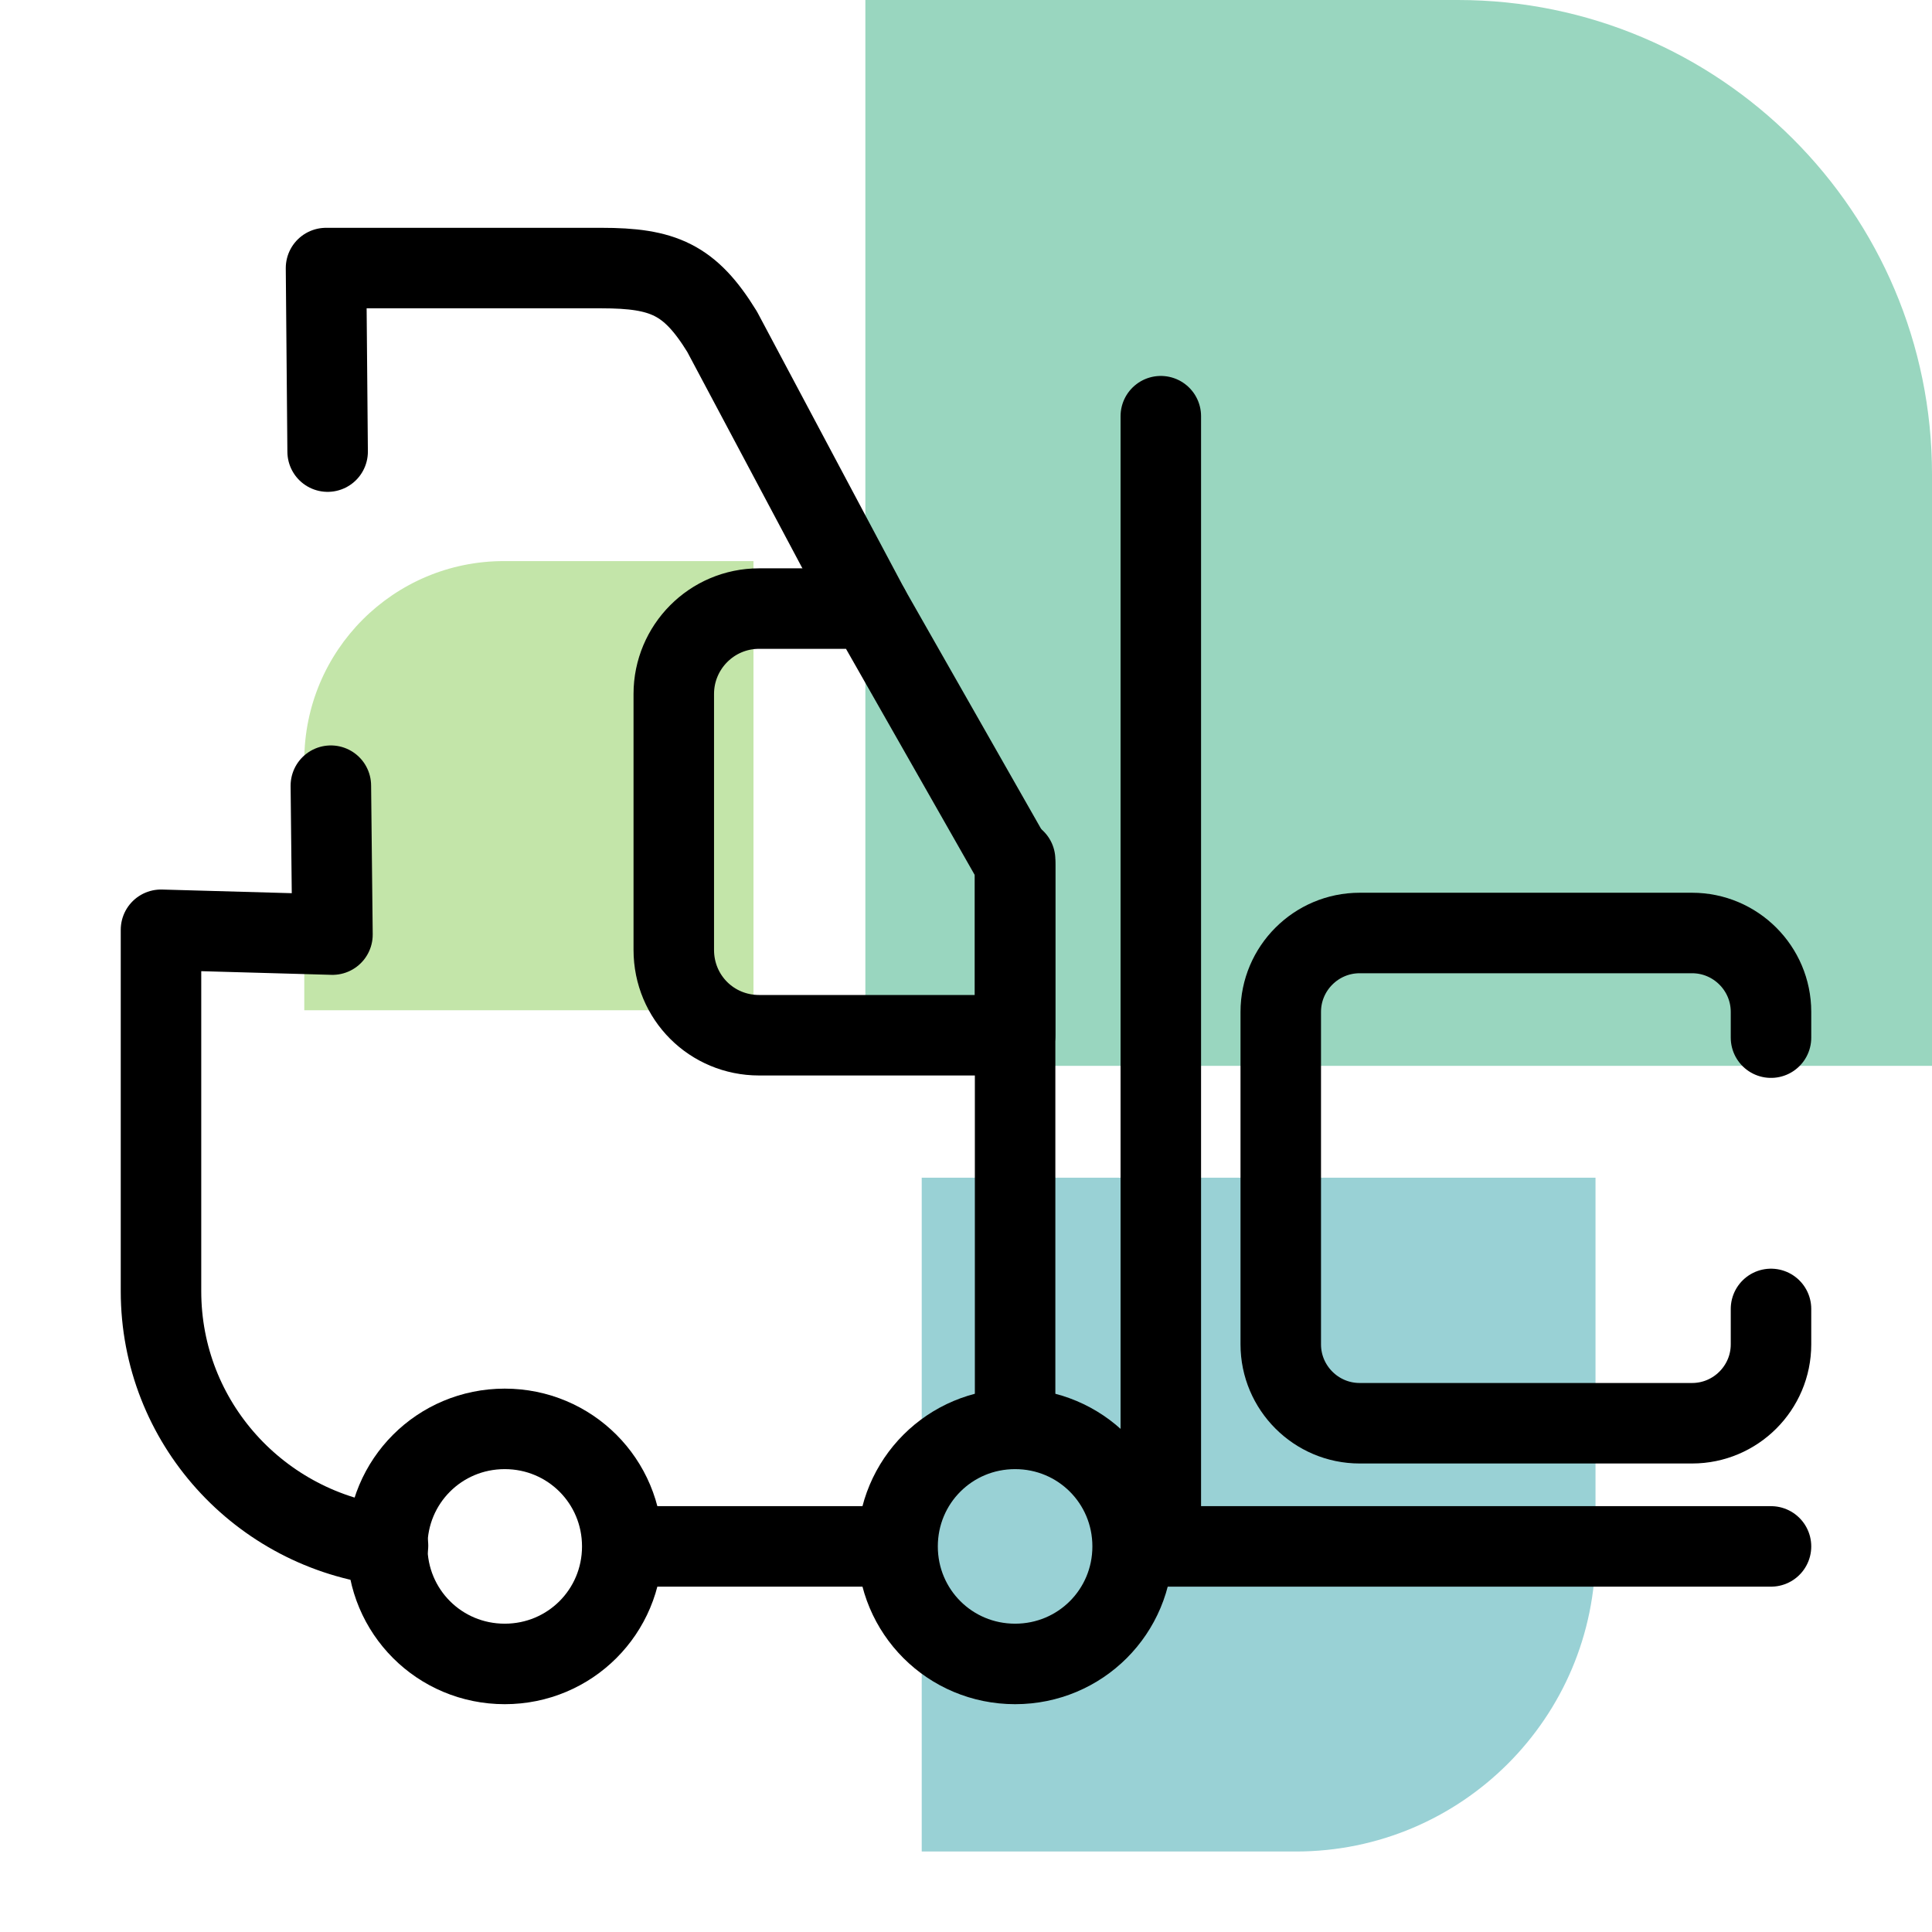
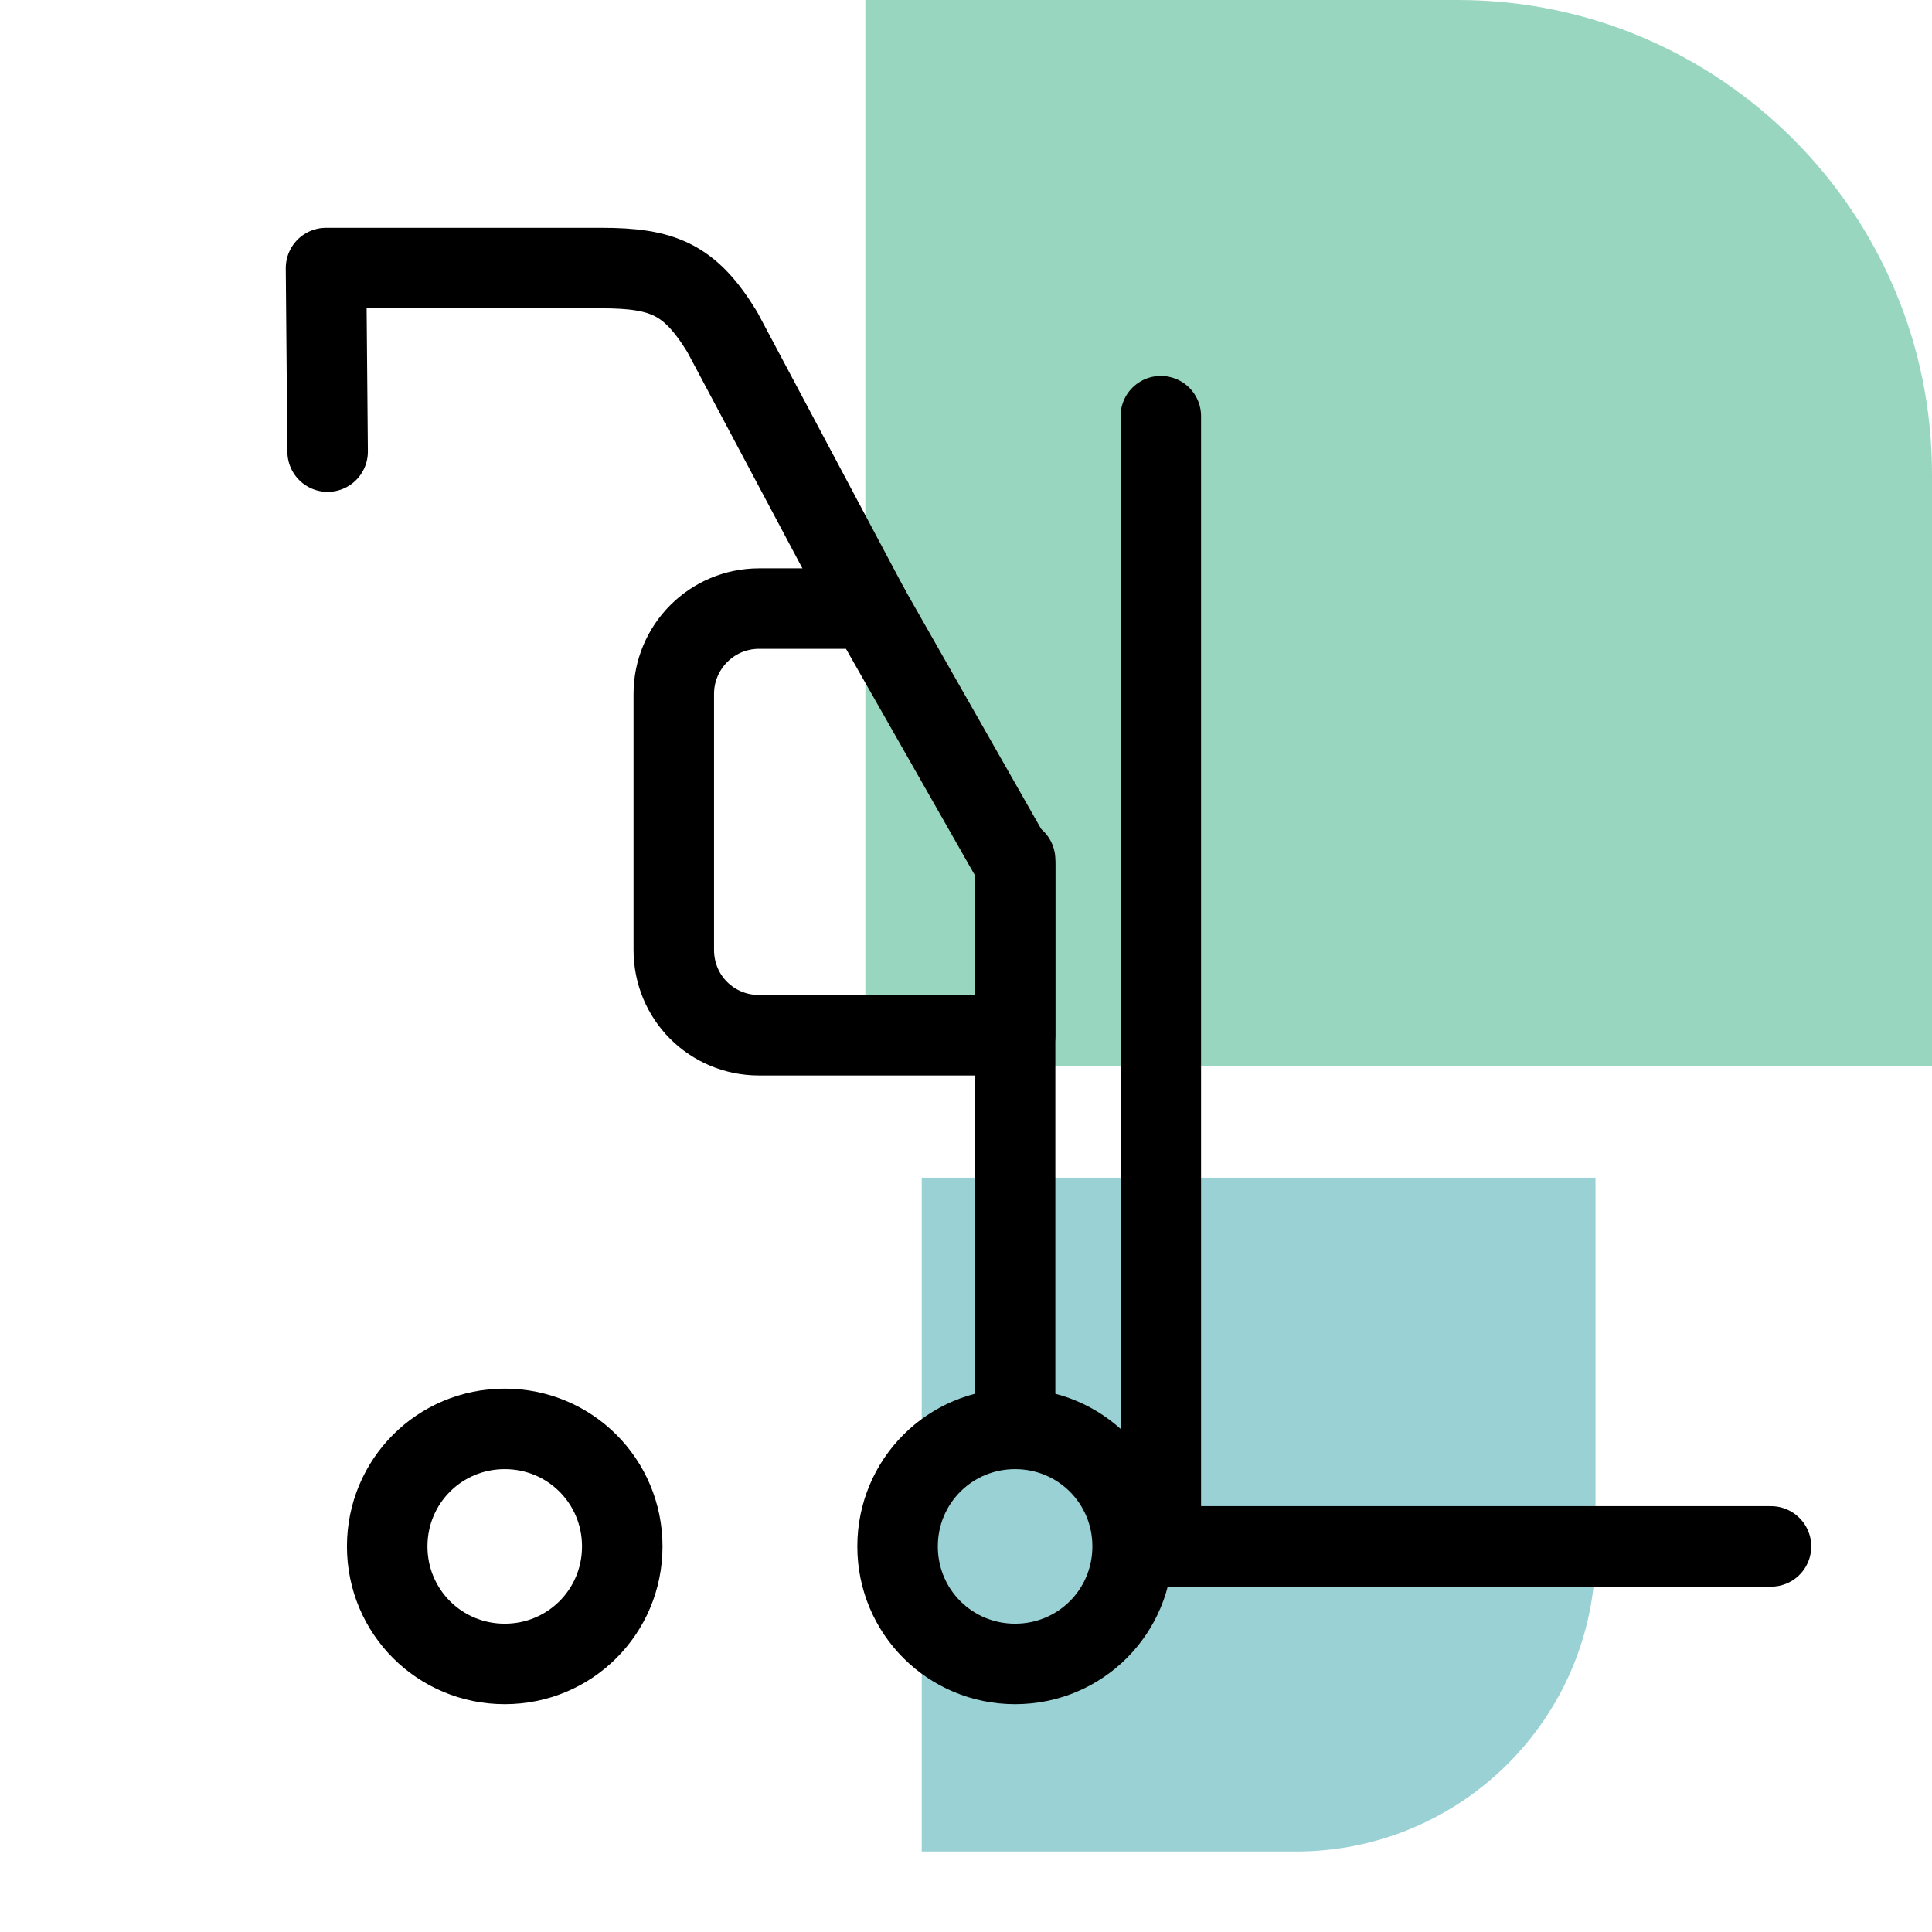
<svg xmlns="http://www.w3.org/2000/svg" id="Ebene_1" viewBox="0 0 24 24">
  <defs>
    <style>.cls-1{stroke-miterlimit:10;}.cls-1,.cls-2{fill:none;stroke:#000;}.cls-3{fill:#69be28;}.cls-3,.cls-4,.cls-5{fill-rule:evenodd;}.cls-2{stroke-linecap:round;stroke-linejoin:round;}.cls-6{opacity:.4;}.cls-4{fill:#008b95;}.cls-5{fill:#00985f;}</style>
  </defs>
  <g class="cls-6">
    <path id="Fill-1" class="cls-4" d="M11.45,14.64v8.36h4.65c2.05,0,3.72-1.66,3.72-3.72v-4.65H11.45" />
-     <path id="Fill-2" class="cls-3" d="M9.36,12.55V6.97h-3.1c-1.37,0-2.48,1.11-2.48,2.48v3.1h5.58" />
    <path id="Fill-3" class="cls-5" d="M10.76,13.24h13.24V5.89c0-3.25-2.64-5.89-5.89-5.89h-7.36V13.24" />
  </g>
  <g>
    <g id="icon-2">
      <g>
        <path id="Vector-2" class="cls-2" d="M14.42,18.93V5.17" />
        <path id="Vector-2-2" class="cls-2" d="M12.61,17.65v-6.97" />
        <path id="Vector-6" class="cls-2" d="M12.61,12.86h-3.18c-.59,0-1.06-.47-1.06-1.06v-3.18c0-.58,.47-1.06,1.06-1.06h1.37l1.81,3.18v2.12Z" />
        <line class="cls-2" x1="14.28" y1="19.21" x2="22" y2="19.21" />
-         <line class="cls-2" x1="7.84" y1="19.21" x2="11.07" y2="19.21" />
-         <path class="cls-2" d="M4.11,9.76l.02,1.85-2.13-.06v4.49c0,1.63,1.23,2.97,2.82,3.16" />
        <path class="cls-2" d="M10.8,7.56l-1.83-3.44c-.4-.65-.73-.79-1.5-.79h-3.42l.02,2.28" />
        <path id="Vector-5" class="cls-1" d="M4.81,19.21c0-.81,.65-1.46,1.46-1.46s1.46,.65,1.46,1.46-.65,1.46-1.46,1.46-1.46-.65-1.46-1.46Z" />
        <path id="Vector-5-2" class="cls-1" d="M11.15,19.21c0-.81,.65-1.46,1.46-1.46s1.46,.65,1.46,1.46-.65,1.46-1.46,1.46-1.46-.65-1.46-1.46Z" />
      </g>
    </g>
-     <path class="cls-2" d="M22,16.26v.44c0,.54-.44,.98-.98,.98h-4.13c-.54,0-.98-.44-.98-.98v-4.13c0-.54,.44-.98,.98-.98h4.13c.54,0,.98,.44,.98,.98v.32" />
  </g>
</svg>